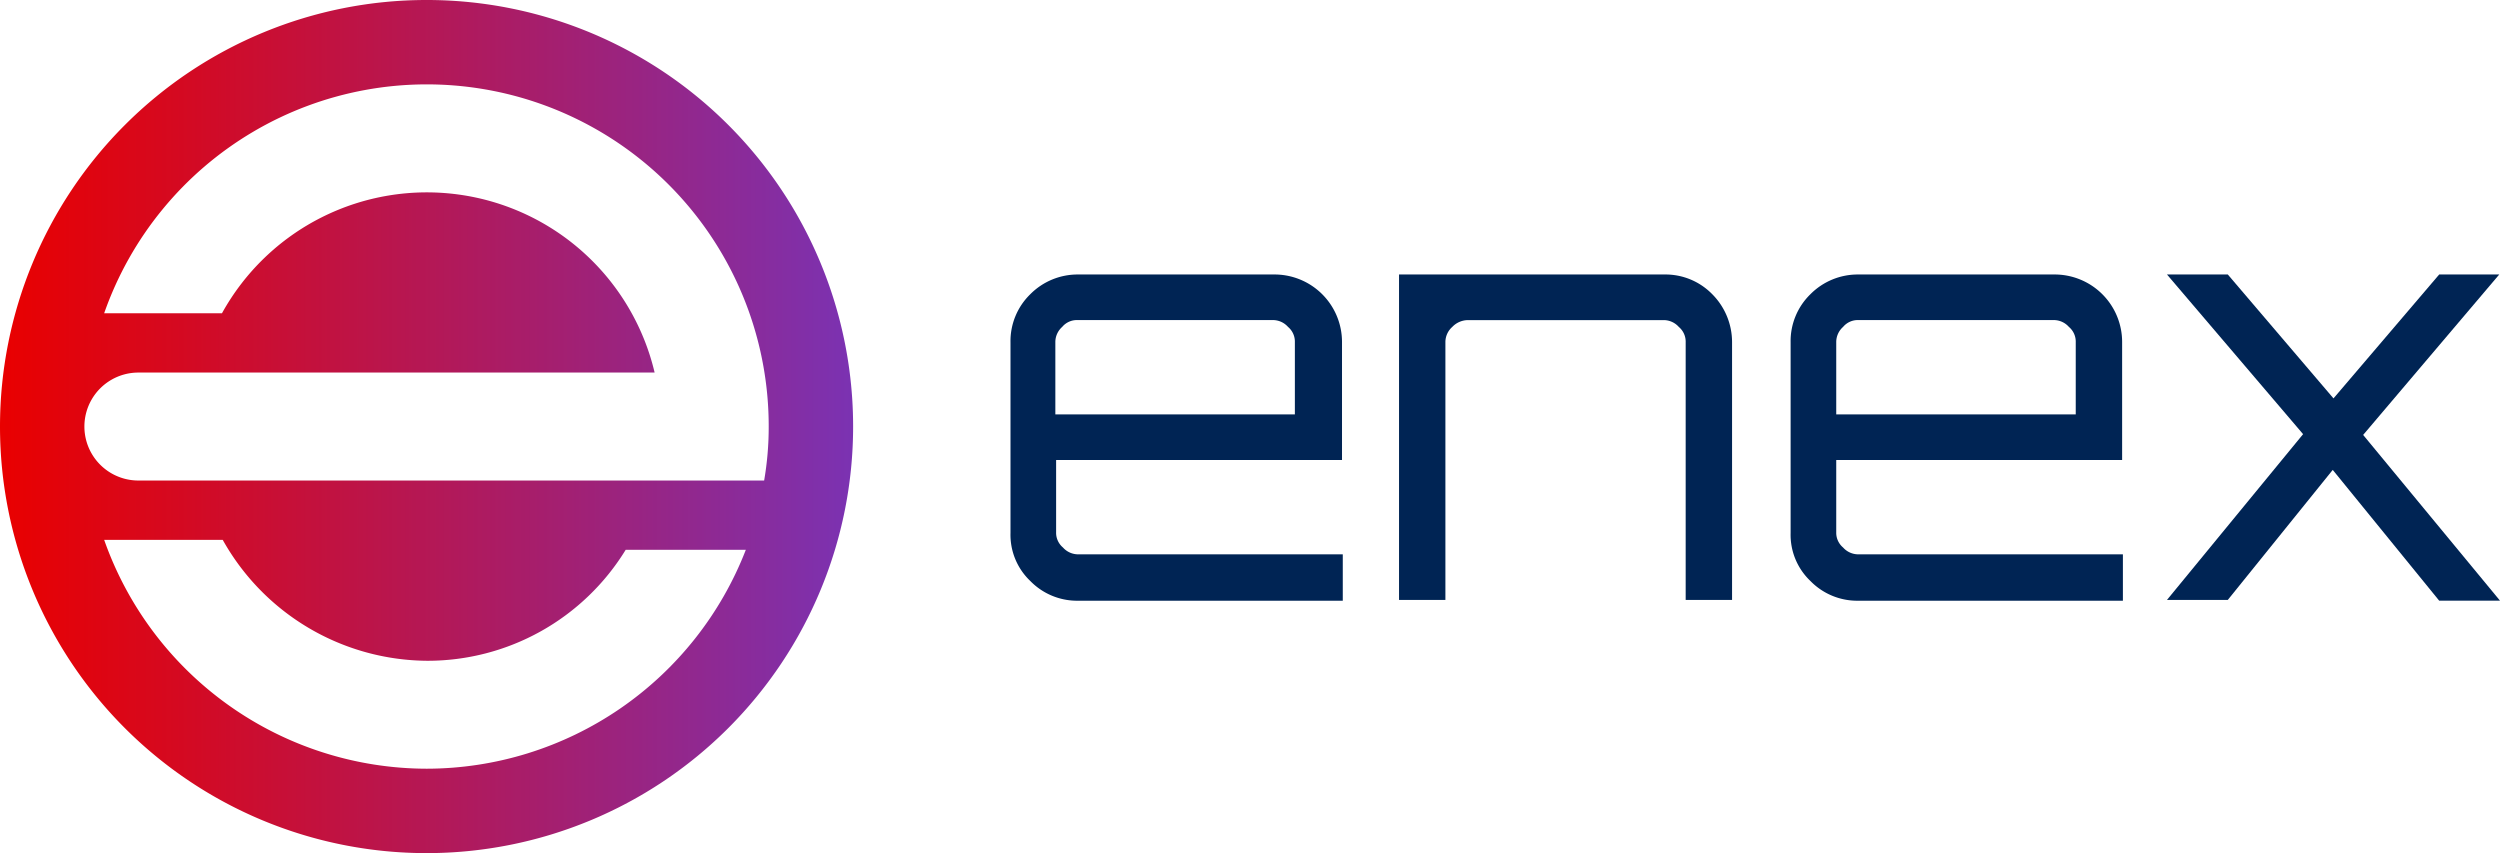
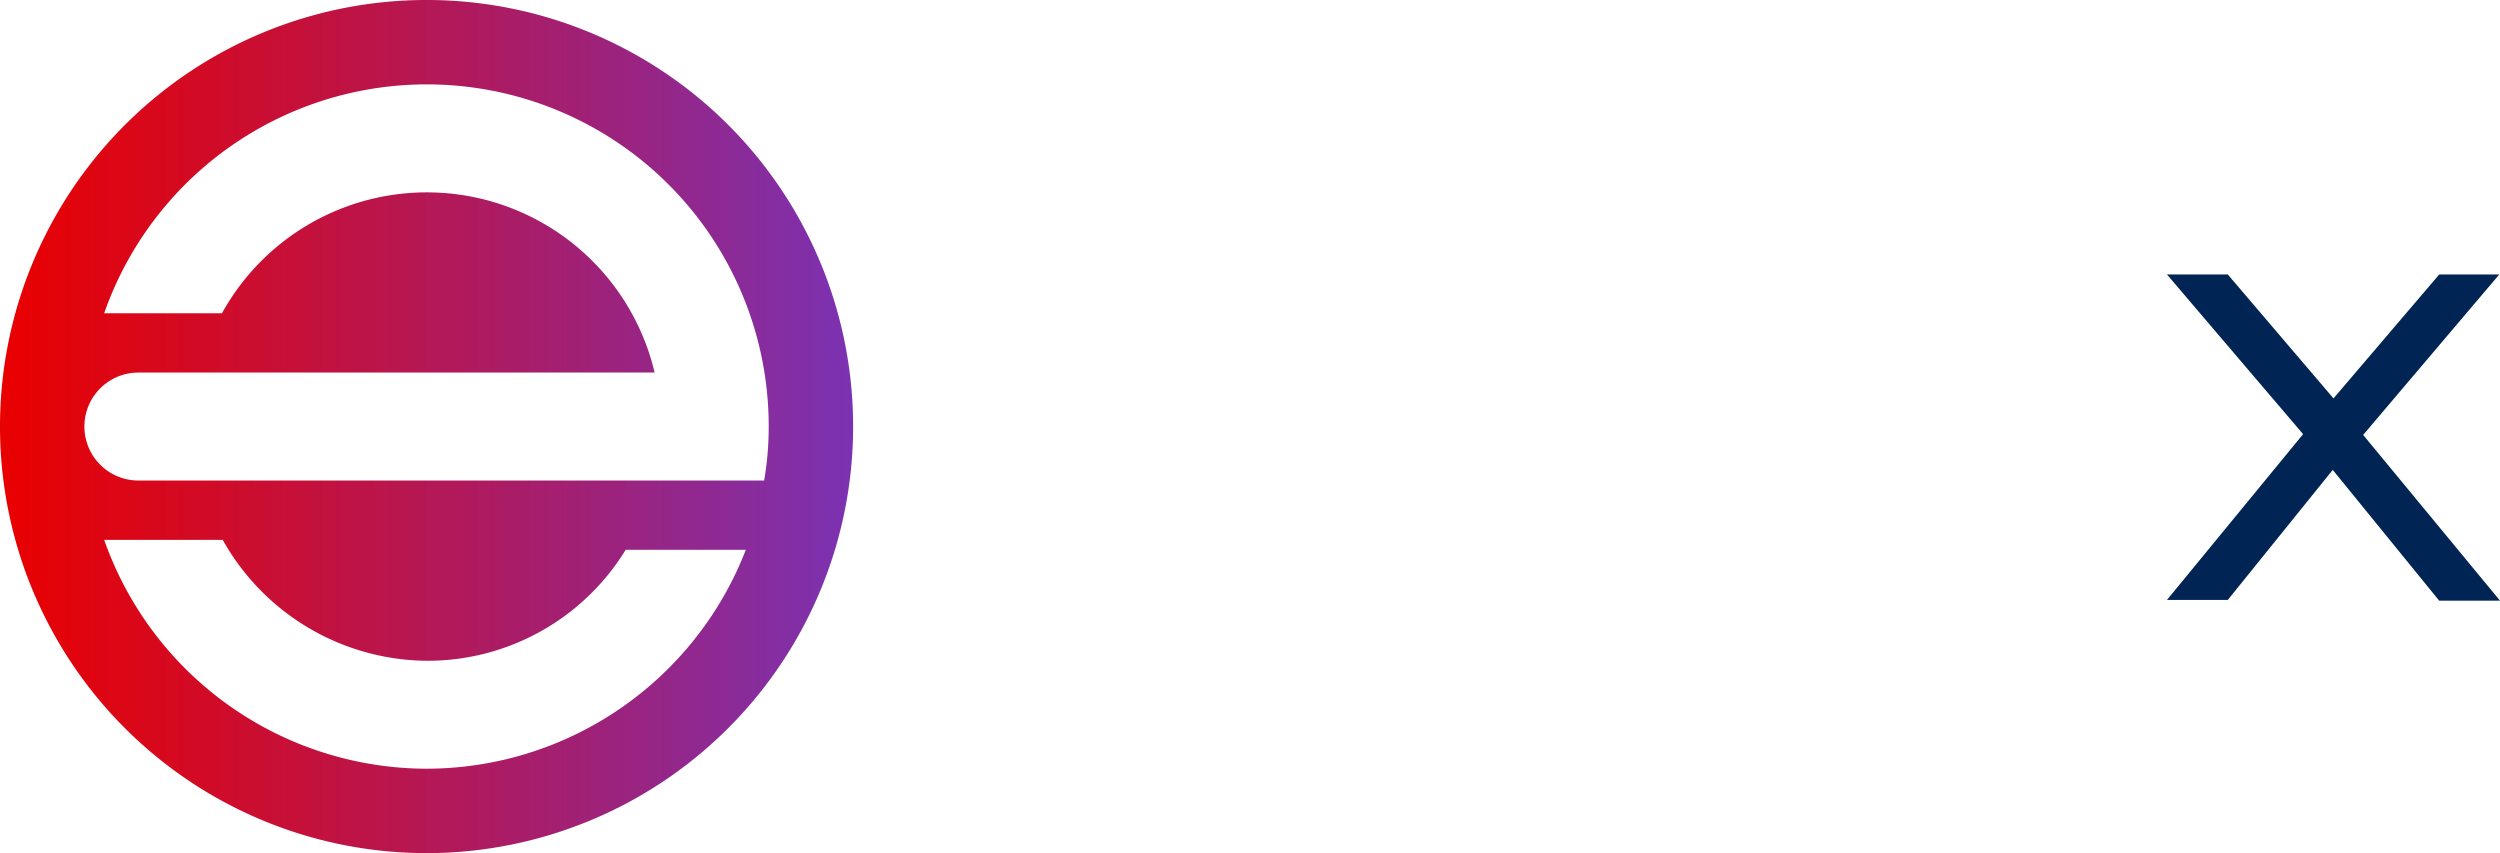
<svg xmlns="http://www.w3.org/2000/svg" viewBox="0 0 169.496 57.839">
  <defs>
    <style> .cls-1 { fill: #002454; } .cls-2 { fill: url(#linear-gradient); } </style>
    <linearGradient id="linear-gradient" y1="0.5" x2="1" y2="0.5" gradientUnits="objectBoundingBox">
      <stop offset="0" stop-color="#e90000" />
      <stop offset="0.205" stop-color="#d50920" />
      <stop offset="0.652" stop-color="#a41f70" />
      <stop offset="1" stop-color="#7b32b2" />
    </linearGradient>
  </defs>
  <g id="Group_777" data-name="Group 777" transform="translate(-58 -31)">
    <g id="Group_53" data-name="Group 53" transform="translate(58 31)">
      <g id="Group_10" data-name="Group 10" transform="translate(68.51 18.61)">
-         <path id="Path_23" data-name="Path 23" class="cls-1" d="M150.736,36.1a4.577,4.577,0,0,1,4.64,4.588v7.99H135.993v4.9a1.3,1.3,0,0,0,.464,1.031,1.374,1.374,0,0,0,1.031.464h17.94v3.145h-17.94a4.434,4.434,0,0,1-3.248-1.34,4.32,4.32,0,0,1-1.34-3.248V40.688a4.434,4.434,0,0,1,1.34-3.248,4.519,4.519,0,0,1,3.248-1.34Zm-14.795,9.485H152.18v-4.9a1.3,1.3,0,0,0-.464-1.031,1.374,1.374,0,0,0-1.031-.464H137.436a1.3,1.3,0,0,0-1.031.464,1.374,1.374,0,0,0-.464,1.031Z" transform="translate(-132.9 -36.1)" />
-         <path id="Path_24" data-name="Path 24" class="cls-1" d="M201.991,36.1a4.434,4.434,0,0,1,3.248,1.34,4.607,4.607,0,0,1,1.34,3.248V58.164h-3.145V40.688a1.3,1.3,0,0,0-.464-1.031,1.374,1.374,0,0,0-1.031-.464H188.691a1.484,1.484,0,0,0-1.083.464,1.374,1.374,0,0,0-.464,1.031V58.164H184V36.1Z" transform="translate(-157.658 -36.1)" />
-         <path id="Path_25" data-name="Path 25" class="cls-1" d="M253.336,36.1a4.577,4.577,0,0,1,4.64,4.588v7.99H238.593v4.9a1.3,1.3,0,0,0,.464,1.031,1.374,1.374,0,0,0,1.031.464h17.94v3.145h-17.94a4.434,4.434,0,0,1-3.248-1.34,4.32,4.32,0,0,1-1.34-3.248V40.688a4.434,4.434,0,0,1,1.34-3.248,4.519,4.519,0,0,1,3.248-1.34Zm-14.743,9.485h16.238v-4.9a1.3,1.3,0,0,0-.464-1.031,1.374,1.374,0,0,0-1.031-.464H240.088a1.3,1.3,0,0,0-1.031.464,1.374,1.374,0,0,0-.464,1.031v4.9Z" transform="translate(-182.609 -36.1)" />
        <path id="Path_26" data-name="Path 26" class="cls-1" d="M303.455,36.1h4.072L298.3,46.977l9.279,11.238h-4.124l-7.217-8.867-7.114,8.815H285l9.228-11.238L285,36.1h4.124l7.165,8.4Z" transform="translate(-206.592 -36.1)" />
      </g>
      <path id="Path_27" data-name="Path 27" class="cls-2" d="M28.92,0a28.92,28.92,0,1,0,28.92,28.92A28.909,28.909,0,0,0,28.92,0Zm0,52.117A23.219,23.219,0,0,1,7.062,36.6H15.1a16,16,0,0,0,13.867,8.2,15.761,15.761,0,0,0,13.455-7.526h8.145A23.242,23.242,0,0,1,28.92,52.117Zm6.8-19.538H9.382a3.66,3.66,0,1,1,0-7.32h35a15.868,15.868,0,0,0-29.332-4.021H7.062A23.179,23.179,0,0,1,52.117,28.92a21.473,21.473,0,0,1-.309,3.66H35.724Z" />
    </g>
  </g>
</svg>